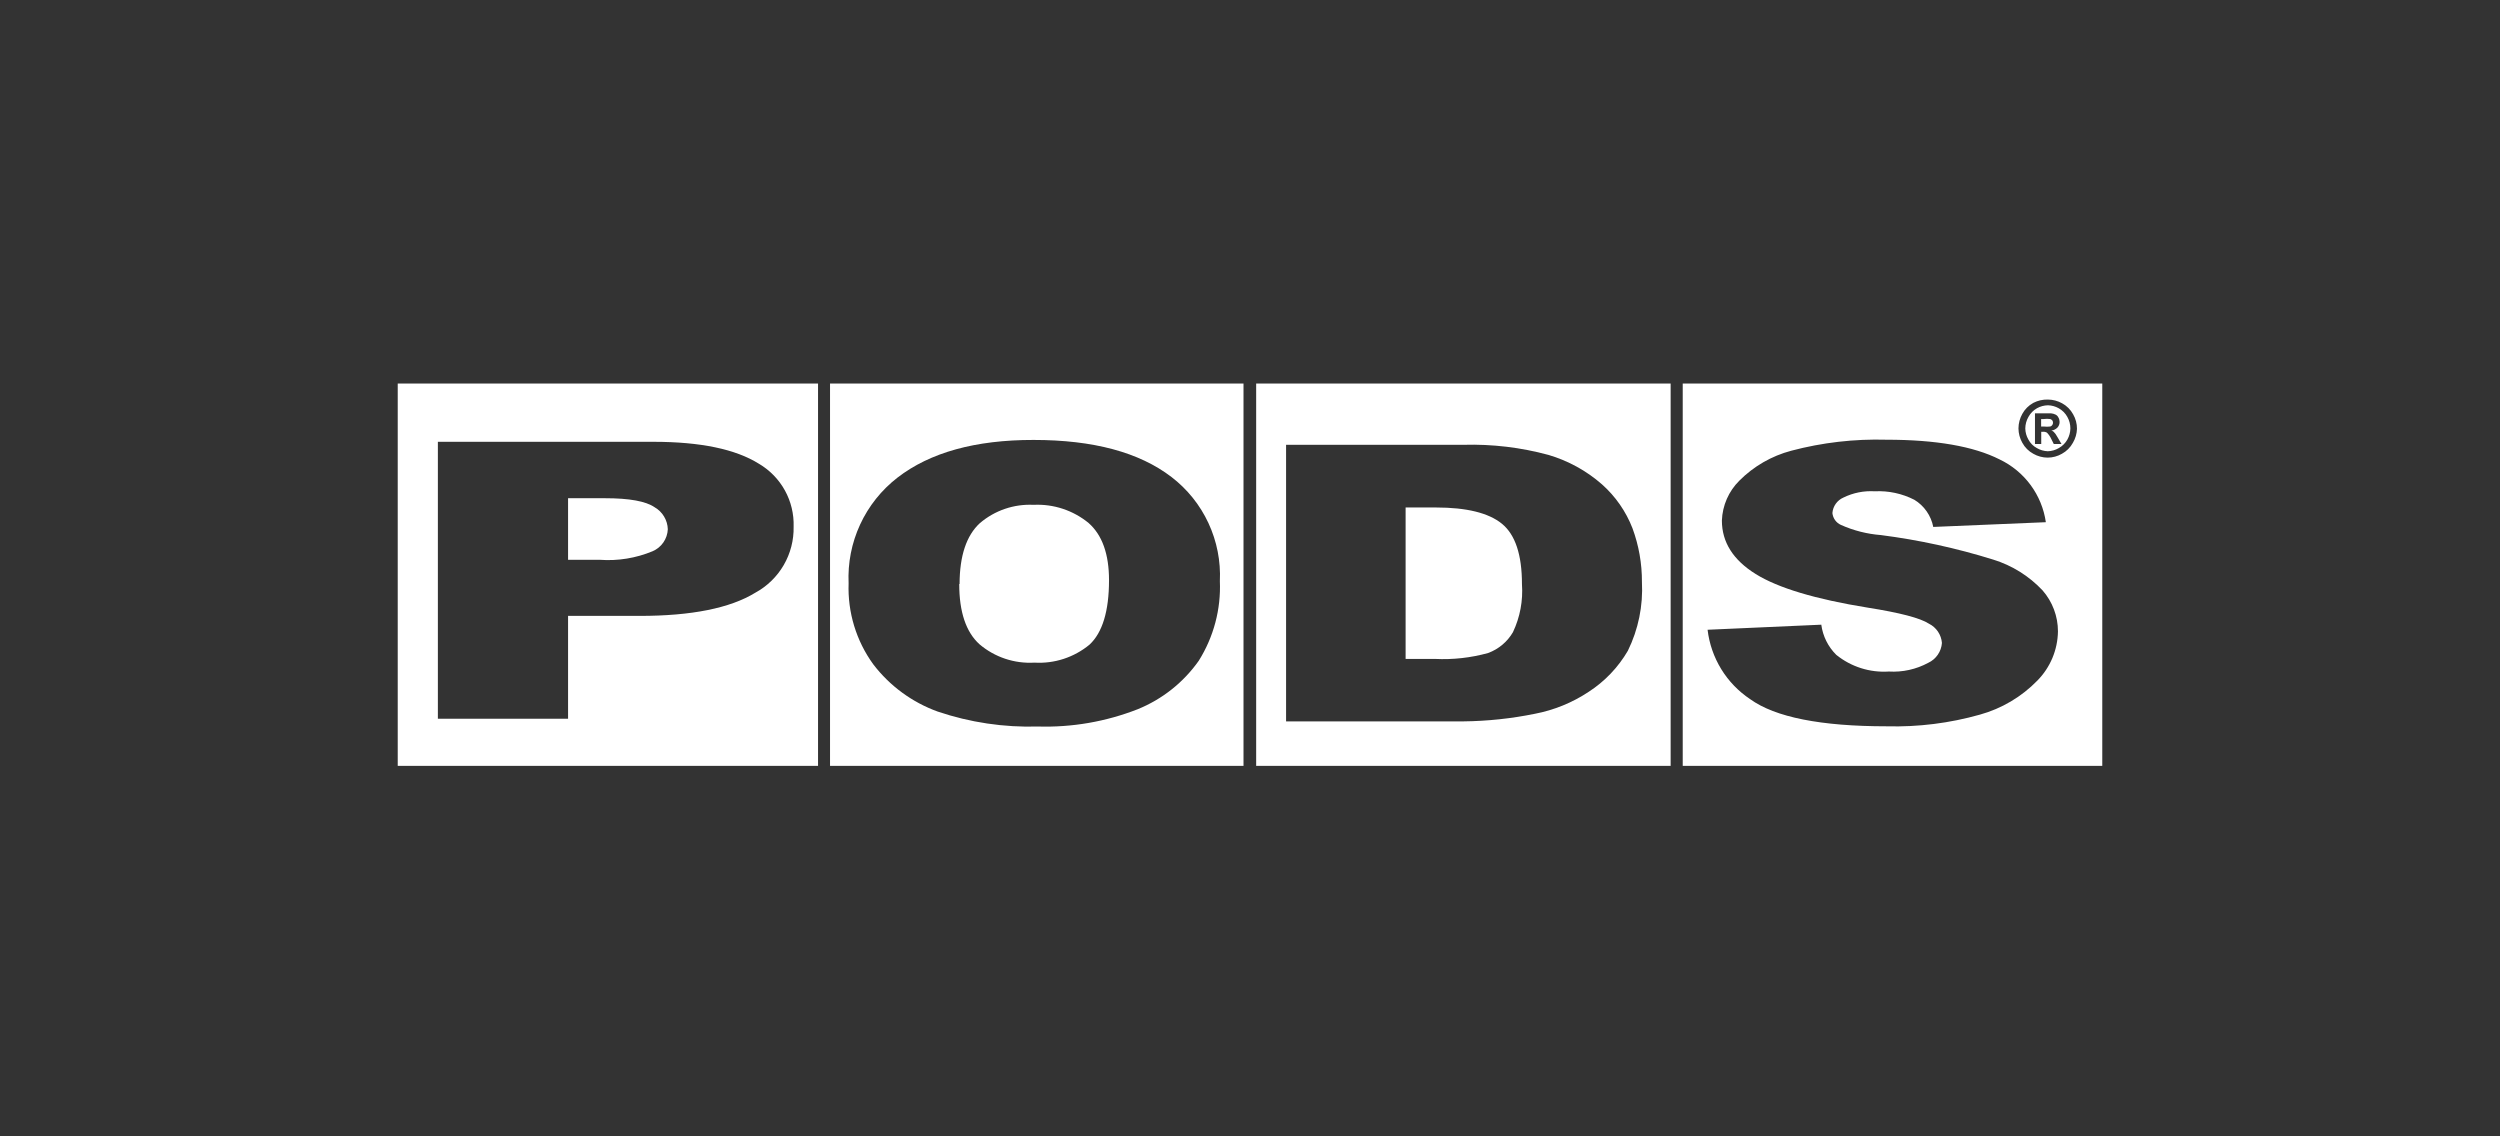
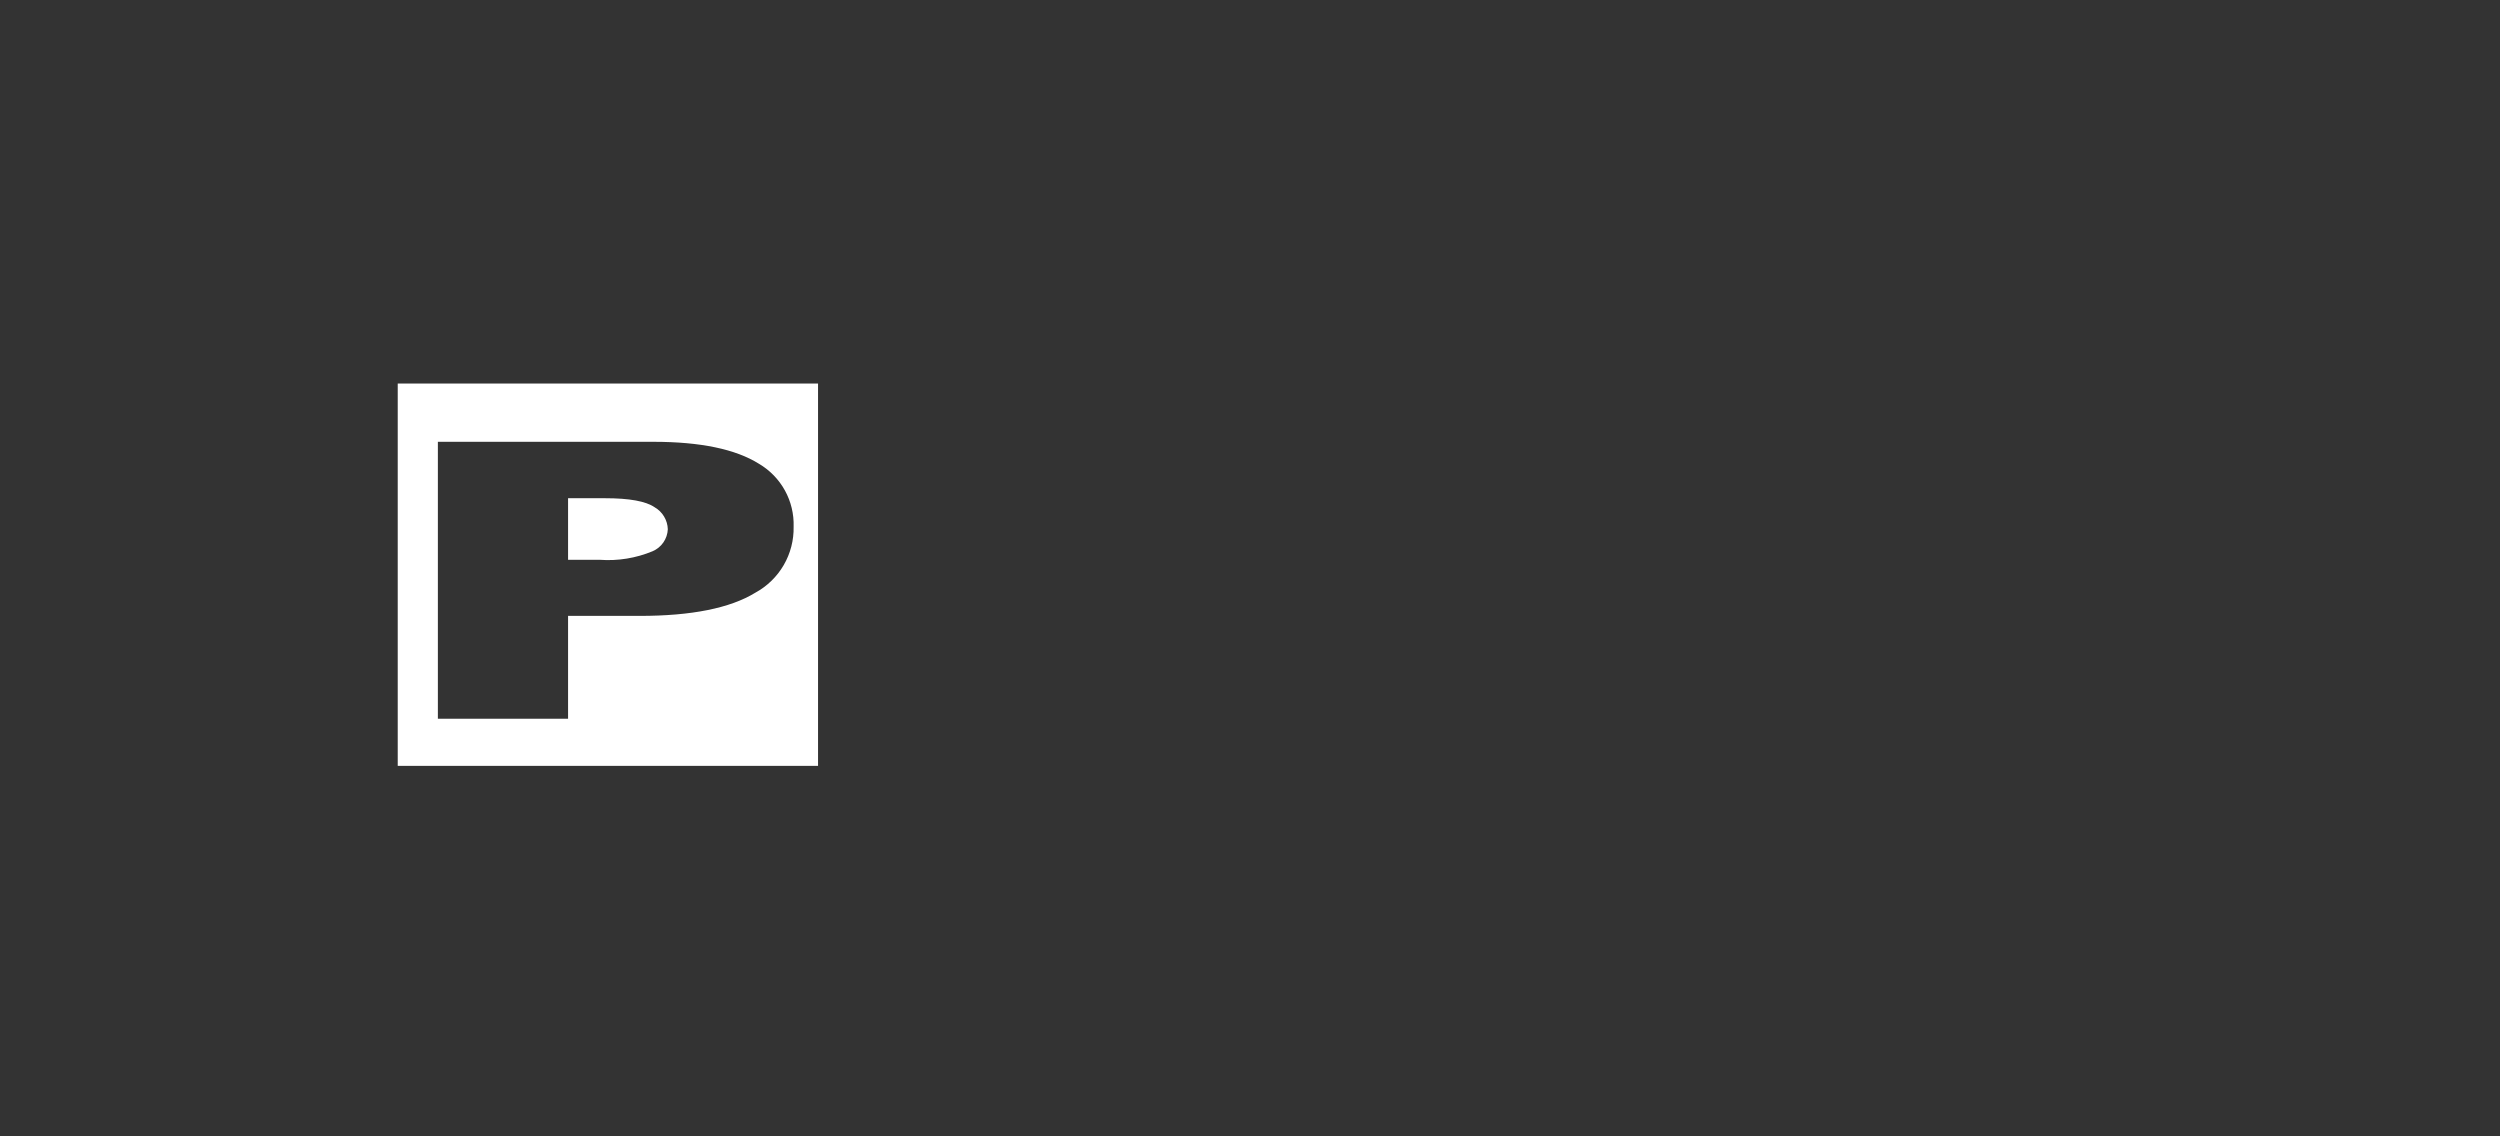
<svg xmlns="http://www.w3.org/2000/svg" width="176" height="80" viewBox="0 0 176 80" fill="none">
  <rect x="0" y="0" width="176" height="80" fill="#333333" stroke="none" />
  <path fill-rule="evenodd" clip-rule="evenodd" d="M28 27H57.59V53.919H28V27ZM46 31.103H30.826V50.597H39.992V43.359H45.032C48.686 43.359 51.401 42.814 53.177 41.725C54.009 41.272 54.7 40.599 55.175 39.78C55.65 38.961 55.891 38.027 55.871 37.08C55.899 36.191 55.688 35.31 55.259 34.531C54.83 33.752 54.199 33.103 53.432 32.651C51.786 31.619 49.308 31.103 46 31.103ZM42.23 39.41H39.992V35.075H42.593C44.304 35.075 45.466 35.284 46.085 35.71C46.359 35.867 46.588 36.092 46.75 36.363C46.913 36.634 47.004 36.942 47.014 37.258C47 37.59 46.892 37.912 46.703 38.186C46.514 38.46 46.252 38.675 45.946 38.806C44.771 39.295 43.498 39.502 42.23 39.41Z" fill="white" />
-   <path fill-rule="evenodd" clip-rule="evenodd" d="M58.434 27H87.543V53.919H58.434V27ZM60.552 36.928C59.954 38.222 59.676 39.642 59.742 41.067C59.668 43.107 60.278 45.113 61.476 46.765C62.638 48.287 64.213 49.443 66.013 50.094C68.285 50.862 70.676 51.218 73.074 51.147C75.47 51.218 77.855 50.805 80.088 49.932C81.821 49.23 83.315 48.045 84.392 46.518C85.444 44.843 85.962 42.888 85.879 40.913C85.945 39.506 85.669 38.105 85.076 36.828C84.483 35.552 83.59 34.438 82.472 33.581C80.196 31.839 76.968 30.972 72.764 30.972C68.671 30.967 65.476 31.852 63.179 33.627C62.051 34.501 61.15 35.633 60.552 36.928ZM68.955 45.356C68.005 44.495 67.53 43.08 67.53 41.114H67.554C67.559 39.132 68.034 37.705 68.978 36.833C70.029 35.934 71.383 35.472 72.764 35.54C74.168 35.471 75.548 35.926 76.635 36.817C77.595 37.661 78.075 39.008 78.075 40.843C78.075 43.026 77.61 44.544 76.697 45.387C75.612 46.282 74.229 46.733 72.826 46.649C71.417 46.732 70.031 46.269 68.955 45.356Z" fill="white" />
-   <path fill-rule="evenodd" clip-rule="evenodd" d="M88.434 27H117.613V53.919H88.434V27ZM103.035 31.314H90.54V50.785H103.035C104.72 50.766 106.4 50.587 108.052 50.251C109.407 49.992 110.696 49.466 111.845 48.703C112.978 47.969 113.922 46.98 114.601 45.815C115.34 44.31 115.681 42.642 115.592 40.968C115.598 39.679 115.373 38.4 114.927 37.19C114.466 36.002 113.728 34.94 112.774 34.094C111.684 33.14 110.401 32.435 109.012 32.026C107.065 31.498 105.051 31.258 103.035 31.314ZM98.955 46.388V35.727H101.092C103.236 35.727 104.8 36.106 105.737 36.873C106.674 37.639 107.146 39.048 107.146 41.123C107.229 42.287 107.011 43.452 106.511 44.507C106.118 45.182 105.502 45.699 104.769 45.97C103.551 46.309 102.285 46.45 101.022 46.388H98.955Z" fill="white" />
-   <path fill-rule="evenodd" clip-rule="evenodd" d="M148 27H118.464V53.919H148V27ZM120.214 44.335L128.219 43.978C128.326 44.783 128.696 45.529 129.272 46.1C130.314 46.943 131.635 47.363 132.973 47.276C133.936 47.334 134.895 47.122 135.744 46.665C136.016 46.539 136.249 46.342 136.419 46.096C136.589 45.85 136.69 45.562 136.712 45.264C136.689 44.978 136.593 44.704 136.433 44.466C136.273 44.229 136.055 44.037 135.799 43.909C135.179 43.506 133.747 43.135 131.494 42.779C127.801 42.182 125.177 41.393 123.597 40.409C122.018 39.426 121.221 38.172 121.221 36.647C121.258 35.588 121.699 34.583 122.452 33.837C123.462 32.824 124.723 32.098 126.106 31.731C128.289 31.153 130.545 30.893 132.803 30.956C136.286 30.956 138.942 31.419 140.769 32.342C141.634 32.754 142.385 33.372 142.954 34.144C143.522 34.915 143.891 35.815 144.028 36.763L136.101 37.096C136.025 36.702 135.867 36.328 135.637 35.999C135.408 35.669 135.112 35.392 134.769 35.184C133.908 34.744 132.947 34.539 131.982 34.587C131.221 34.54 130.46 34.692 129.775 35.029C129.559 35.123 129.373 35.274 129.236 35.467C129.1 35.659 129.018 35.885 129.001 36.12C129.02 36.301 129.085 36.473 129.191 36.62C129.297 36.766 129.44 36.883 129.605 36.956C130.494 37.353 131.445 37.594 132.415 37.669C135.095 38.013 137.74 38.591 140.32 39.395C141.647 39.804 142.845 40.551 143.796 41.563C144.495 42.362 144.881 43.389 144.88 44.451C144.861 45.748 144.342 46.987 143.432 47.911C142.319 49.056 140.922 49.884 139.383 50.311C137.254 50.912 135.046 51.189 132.834 51.132C128.188 51.132 124.981 50.495 123.21 49.22C122.387 48.671 121.692 47.95 121.175 47.107C120.658 46.263 120.33 45.317 120.214 44.335ZM145.174 28.392C144.868 28.223 144.525 28.132 144.175 28.129C143.818 28.118 143.464 28.198 143.146 28.362C142.819 28.54 142.55 28.809 142.371 29.136C142.196 29.448 142.102 29.799 142.1 30.158C142.102 30.513 142.196 30.863 142.371 31.172C142.549 31.499 142.818 31.768 143.146 31.946C143.452 32.122 143.799 32.215 144.152 32.217C144.506 32.216 144.853 32.123 145.159 31.946C145.485 31.768 145.754 31.499 145.933 31.172C146.109 30.873 146.208 30.535 146.219 30.189C146.221 29.83 146.128 29.477 145.948 29.167C145.77 28.84 145.501 28.571 145.174 28.392ZM143.401 28.741C143.638 28.609 143.904 28.537 144.175 28.532H144.183C144.447 28.54 144.704 28.612 144.934 28.741C145.188 28.882 145.397 29.091 145.538 29.345C145.681 29.595 145.755 29.878 145.755 30.165C145.749 30.437 145.677 30.702 145.546 30.94C145.405 31.194 145.196 31.403 144.942 31.544C144.707 31.683 144.441 31.76 144.168 31.768C143.895 31.759 143.629 31.682 143.393 31.544C143.139 31.406 142.931 31.196 142.797 30.94C142.66 30.704 142.586 30.438 142.58 30.165C142.583 29.877 142.66 29.594 142.805 29.345C142.944 29.092 143.15 28.883 143.401 28.741ZM143.262 29.097V31.257H143.703V30.398H143.819C143.919 30.387 144.019 30.409 144.106 30.46C144.231 30.588 144.333 30.737 144.408 30.901L144.586 31.257H145.128L144.872 30.816C144.779 30.669 144.71 30.552 144.71 30.552C144.668 30.494 144.621 30.44 144.57 30.39C144.524 30.355 144.471 30.329 144.415 30.312C144.577 30.293 144.727 30.219 144.841 30.104C144.943 29.994 144.998 29.85 144.996 29.701C144.995 29.592 144.966 29.485 144.911 29.391C144.87 29.305 144.802 29.234 144.717 29.19C144.611 29.137 144.495 29.105 144.377 29.097H143.262ZM143.873 30.026H143.695V29.5H143.873C144.028 29.48 144.184 29.48 144.338 29.5C144.395 29.519 144.446 29.554 144.485 29.6C144.516 29.649 144.533 29.705 144.531 29.763C144.534 29.822 144.515 29.88 144.477 29.925C144.445 29.976 144.396 30.012 144.338 30.026C144.184 30.045 144.028 30.045 143.873 30.026Z" fill="white" />
</svg>